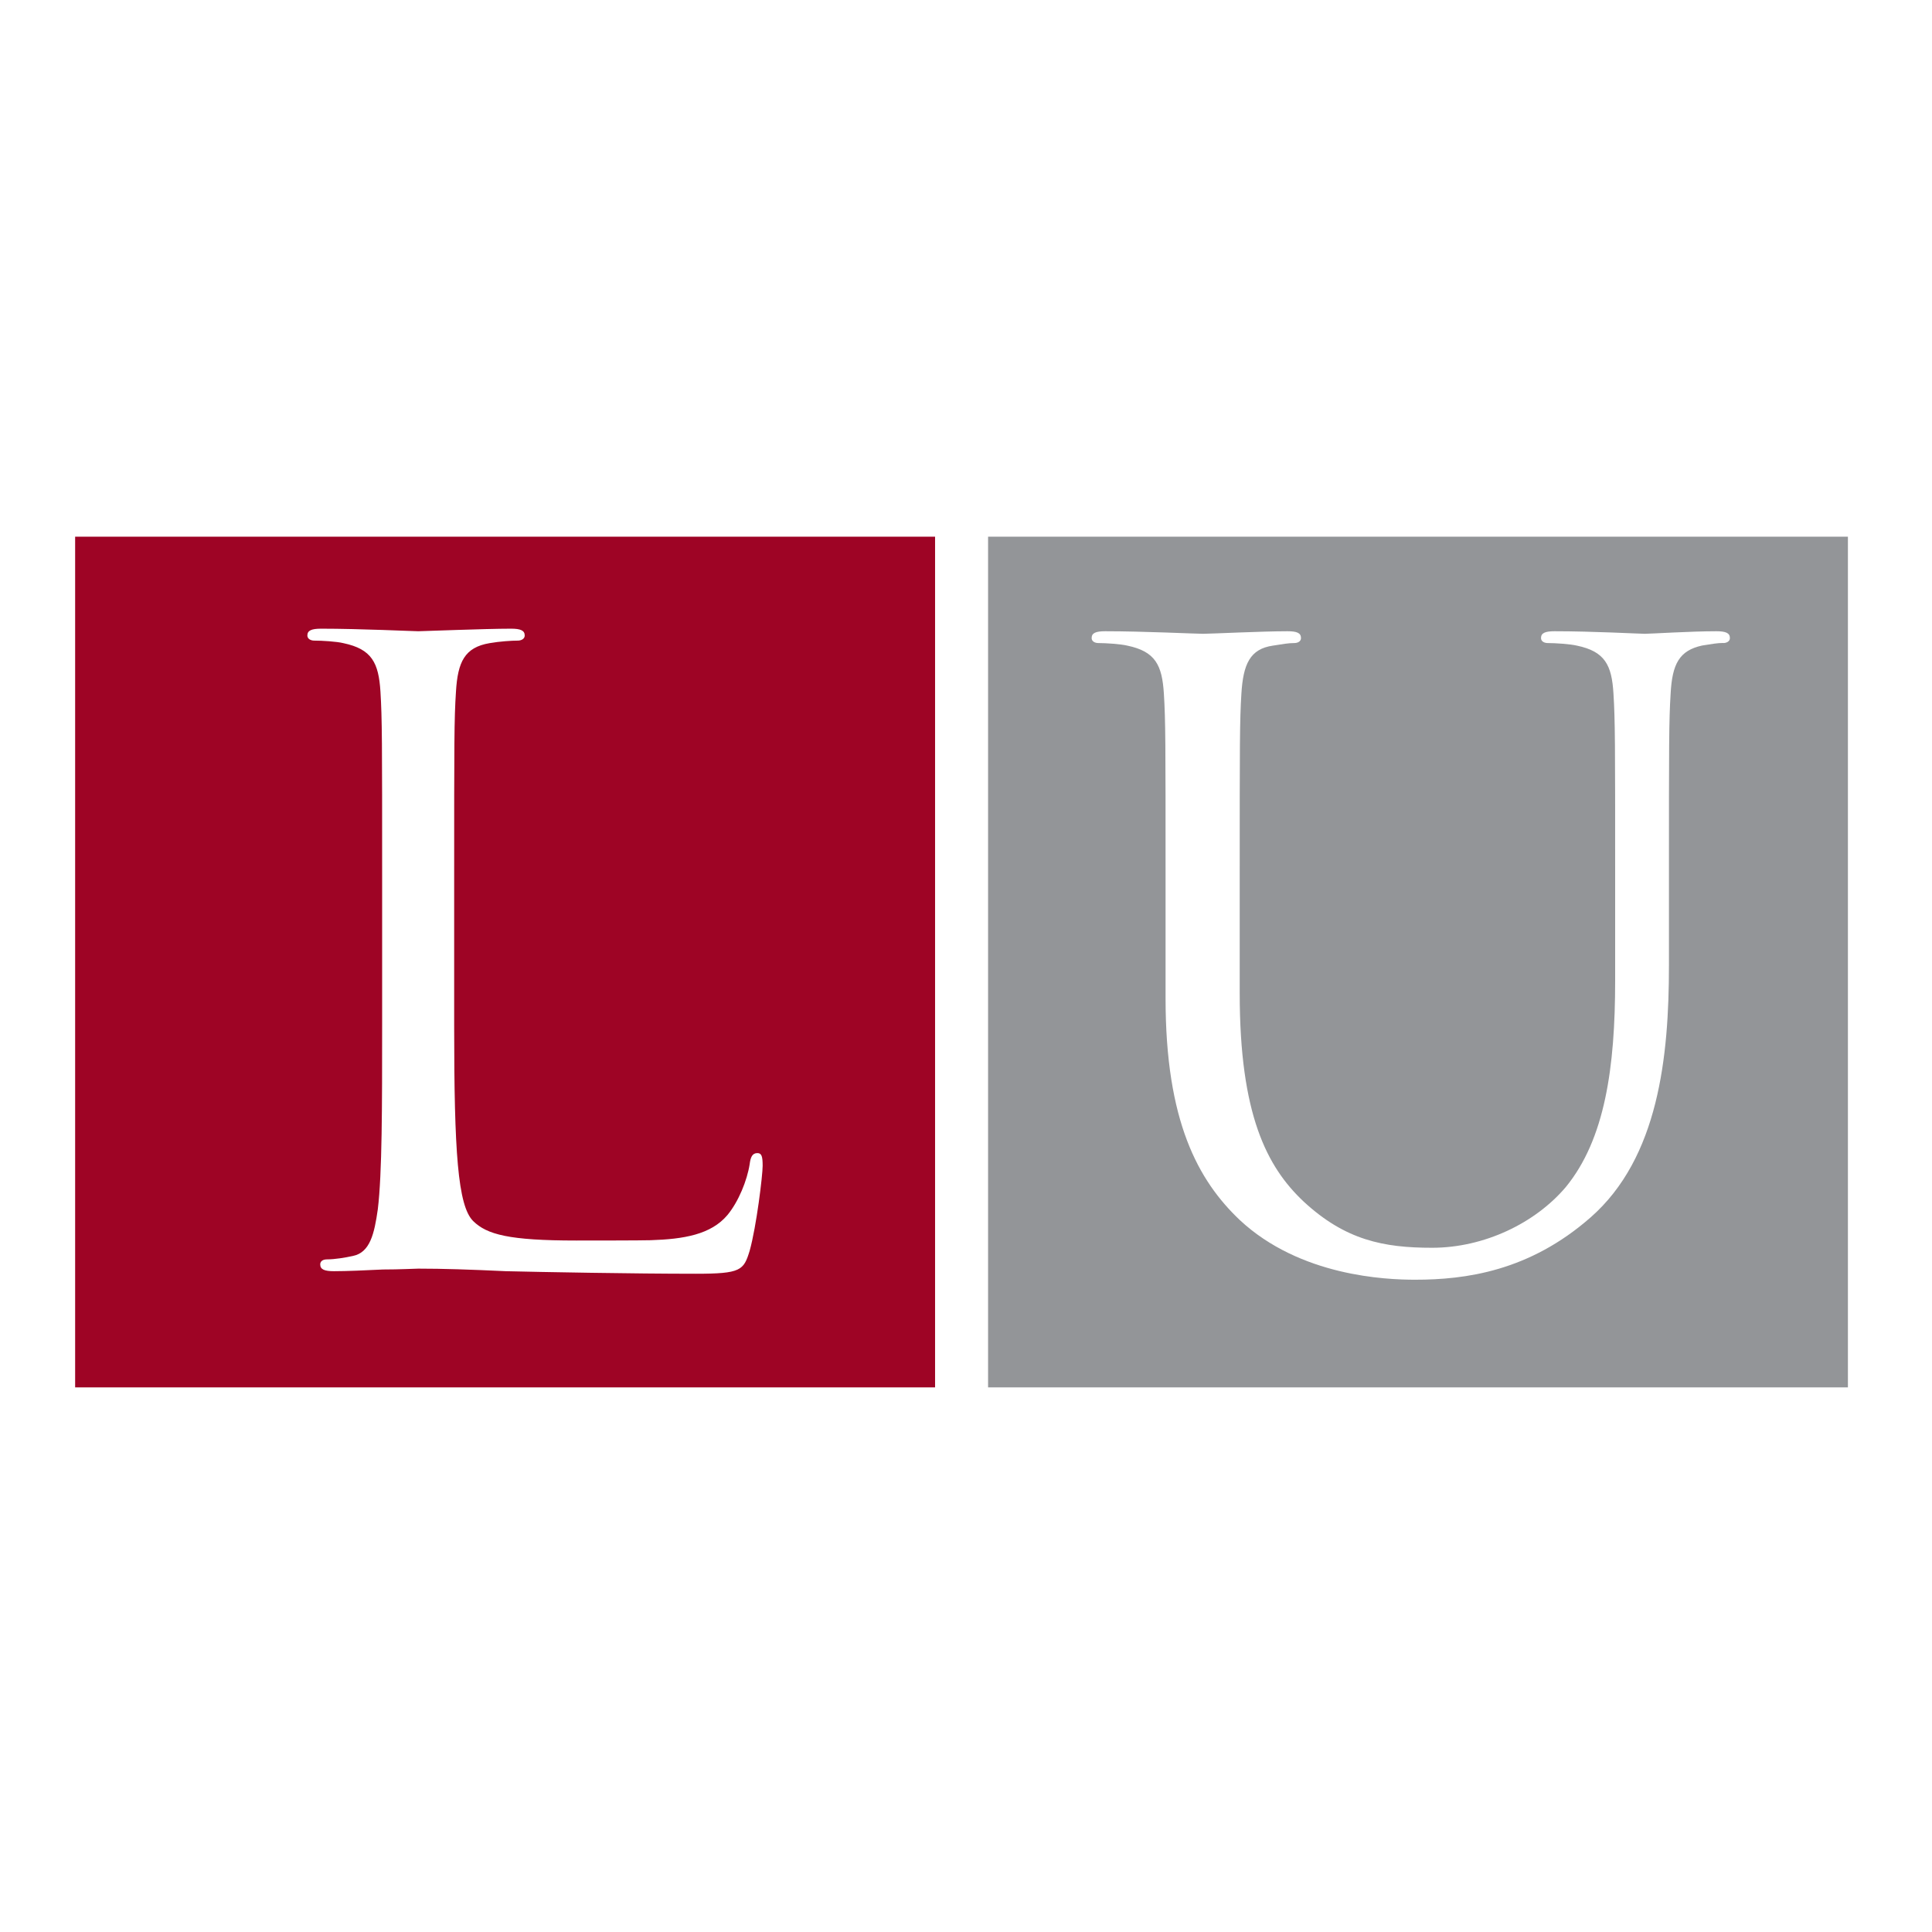
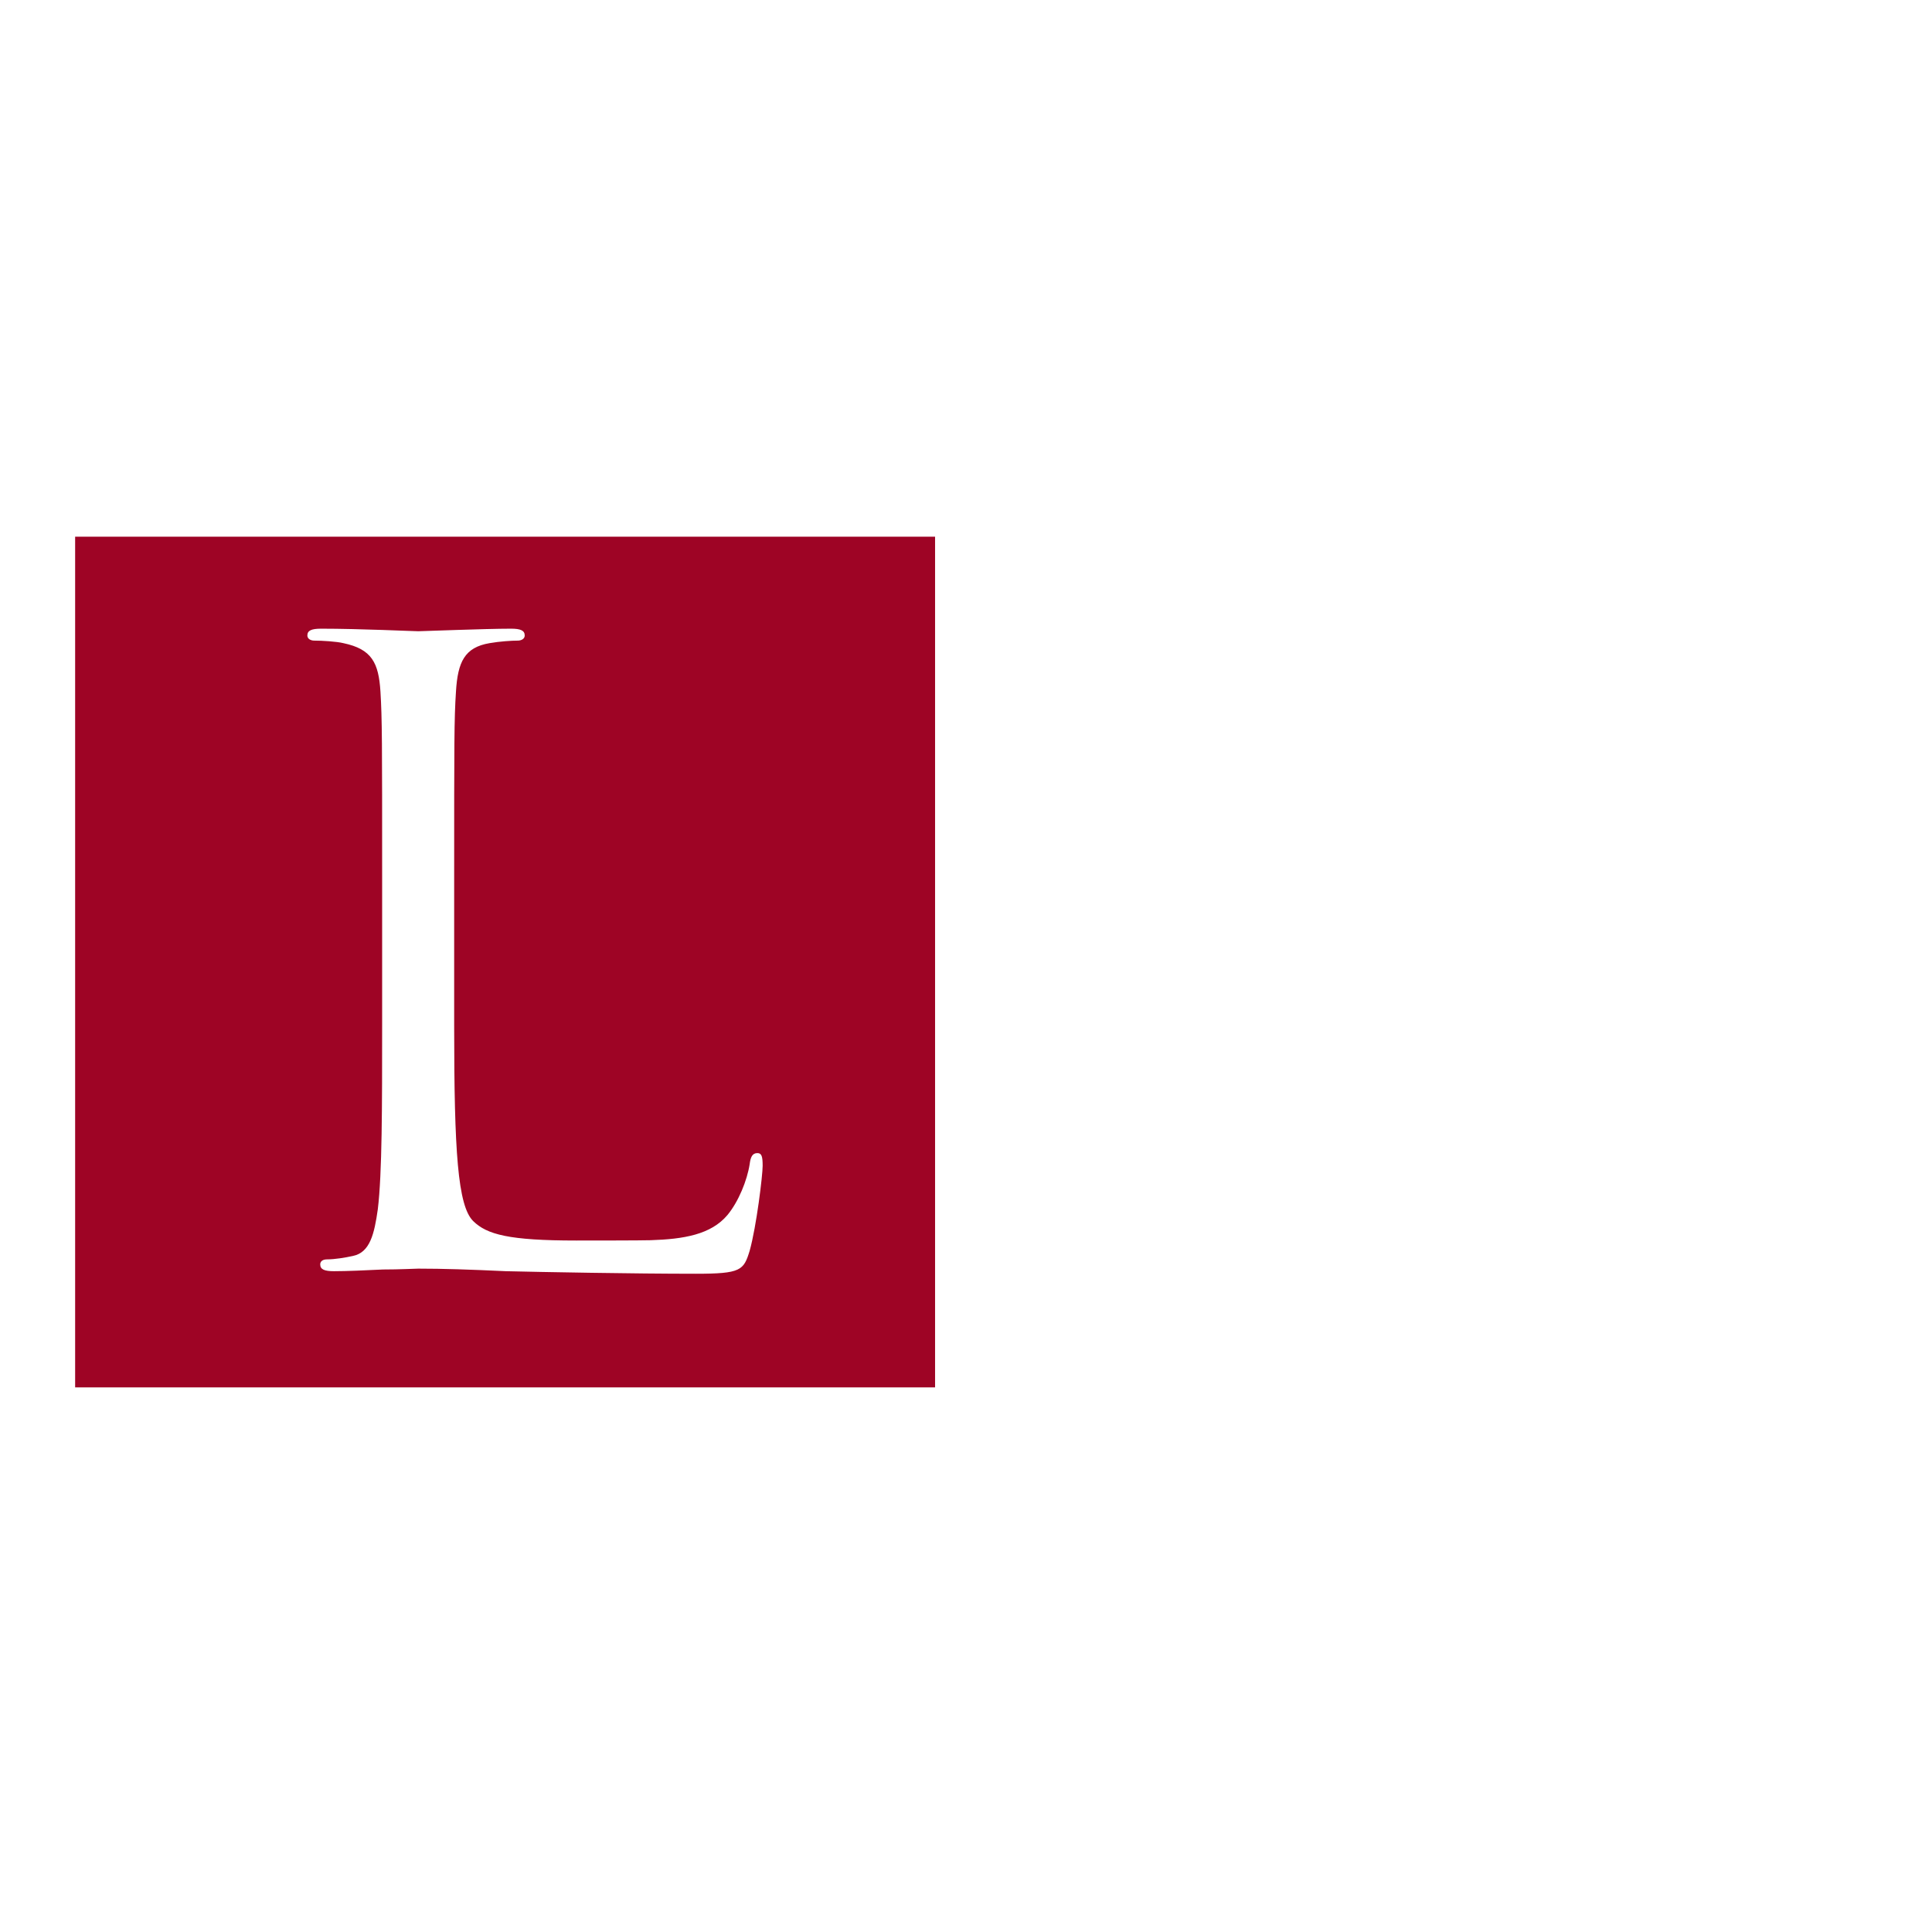
<svg xmlns="http://www.w3.org/2000/svg" width="180" height="180" viewBox="0 0 180 180" fill="none">
-   <path d="M160.571 59.903C160.011 59.903 159.53 59.992 158.587 60.141C156.445 60.607 155.796 61.877 155.649 64.616C155.492 67.116 155.492 69.319 155.492 81.563V89.957C155.492 98.431 154.538 107.857 148.191 113.424C142.472 118.444 136.528 119.228 131.841 119.228C129.149 119.228 121.141 118.921 115.501 113.662C111.62 109.971 108.593 104.474 108.593 93.023V81.573C108.593 69.329 108.593 67.126 108.436 64.626C108.269 61.956 107.64 60.696 105.027 60.151C104.398 60.002 103.042 59.912 102.334 59.912C102.02 59.912 101.706 59.764 101.706 59.446C101.706 58.97 102.099 58.811 102.973 58.811C106.54 58.811 111.384 59.049 112.091 59.049C112.799 59.049 117.574 58.811 119.952 58.811C120.826 58.811 121.21 58.97 121.21 59.446C121.21 59.764 120.905 59.912 120.581 59.912C120.031 59.912 119.549 60.002 118.596 60.151C116.454 60.458 115.825 61.887 115.658 64.626C115.501 67.126 115.501 69.329 115.501 81.573V92.557C115.501 103.859 118.036 108.72 121.445 111.935C125.336 115.547 128.913 116.252 133.423 116.252C138.267 116.252 143.023 113.969 145.882 110.596C149.537 106.131 150.48 99.453 150.48 91.376V81.573C150.48 69.329 150.48 67.126 150.323 64.626C150.166 61.956 149.527 60.696 146.914 60.151C146.275 60.002 144.929 59.912 144.202 59.912C143.887 59.912 143.573 59.764 143.573 59.446C143.573 58.97 143.966 58.811 144.84 58.811C148.407 58.811 152.77 59.049 153.241 59.049C153.792 59.049 157.525 58.811 159.903 58.811C160.778 58.811 161.171 58.97 161.171 59.446C161.171 59.764 160.856 59.912 160.542 59.912M92.057 129.26H172.166V50H92.057V129.25V129.26Z" fill="#939598" />
  <path d="M69.845 116.529C69.285 118.355 69.049 118.673 64.805 118.673C59.037 118.673 50.479 118.514 47.128 118.434C43.758 118.276 41.272 118.196 38.963 118.196C38.639 118.196 37.273 118.276 35.681 118.276C34.08 118.355 32.321 118.434 31.112 118.434C30.238 118.434 29.835 118.276 29.835 117.799C29.835 117.571 29.992 117.333 30.474 117.333C31.191 117.333 32.154 117.174 32.871 117.016C34.473 116.698 34.876 114.952 35.2 112.66C35.603 109.336 35.603 103.085 35.603 95.474V81.543C35.603 69.19 35.603 66.977 35.446 64.437C35.279 61.748 34.64 60.478 31.997 59.922C31.358 59.764 30.002 59.684 29.275 59.684C28.96 59.684 28.636 59.526 28.636 59.208C28.636 58.732 29.039 58.573 29.923 58.573C33.52 58.573 38.56 58.811 38.973 58.811C39.386 58.811 45.202 58.573 47.61 58.573C48.484 58.573 48.887 58.732 48.887 59.208C48.887 59.526 48.563 59.684 48.239 59.684C47.688 59.684 46.558 59.754 45.605 59.922C43.286 60.319 42.648 61.669 42.481 64.437C42.314 66.967 42.314 69.19 42.314 81.543V95.633C42.314 107.272 42.648 112.332 44.082 113.761C45.36 115.021 47.433 115.577 53.682 115.577C54.576 115.577 59.813 115.577 60.619 115.547C63.714 115.448 66.239 115.021 67.772 113.205C68.814 111.945 69.609 109.971 69.845 108.462C69.924 107.827 70.081 107.431 70.563 107.431C70.966 107.431 71.054 107.748 71.054 108.621C71.054 109.494 70.484 114.237 69.845 116.529ZM7 129.26H87.119V50H7V129.25V129.26Z" fill="#9E0425" />
</svg>